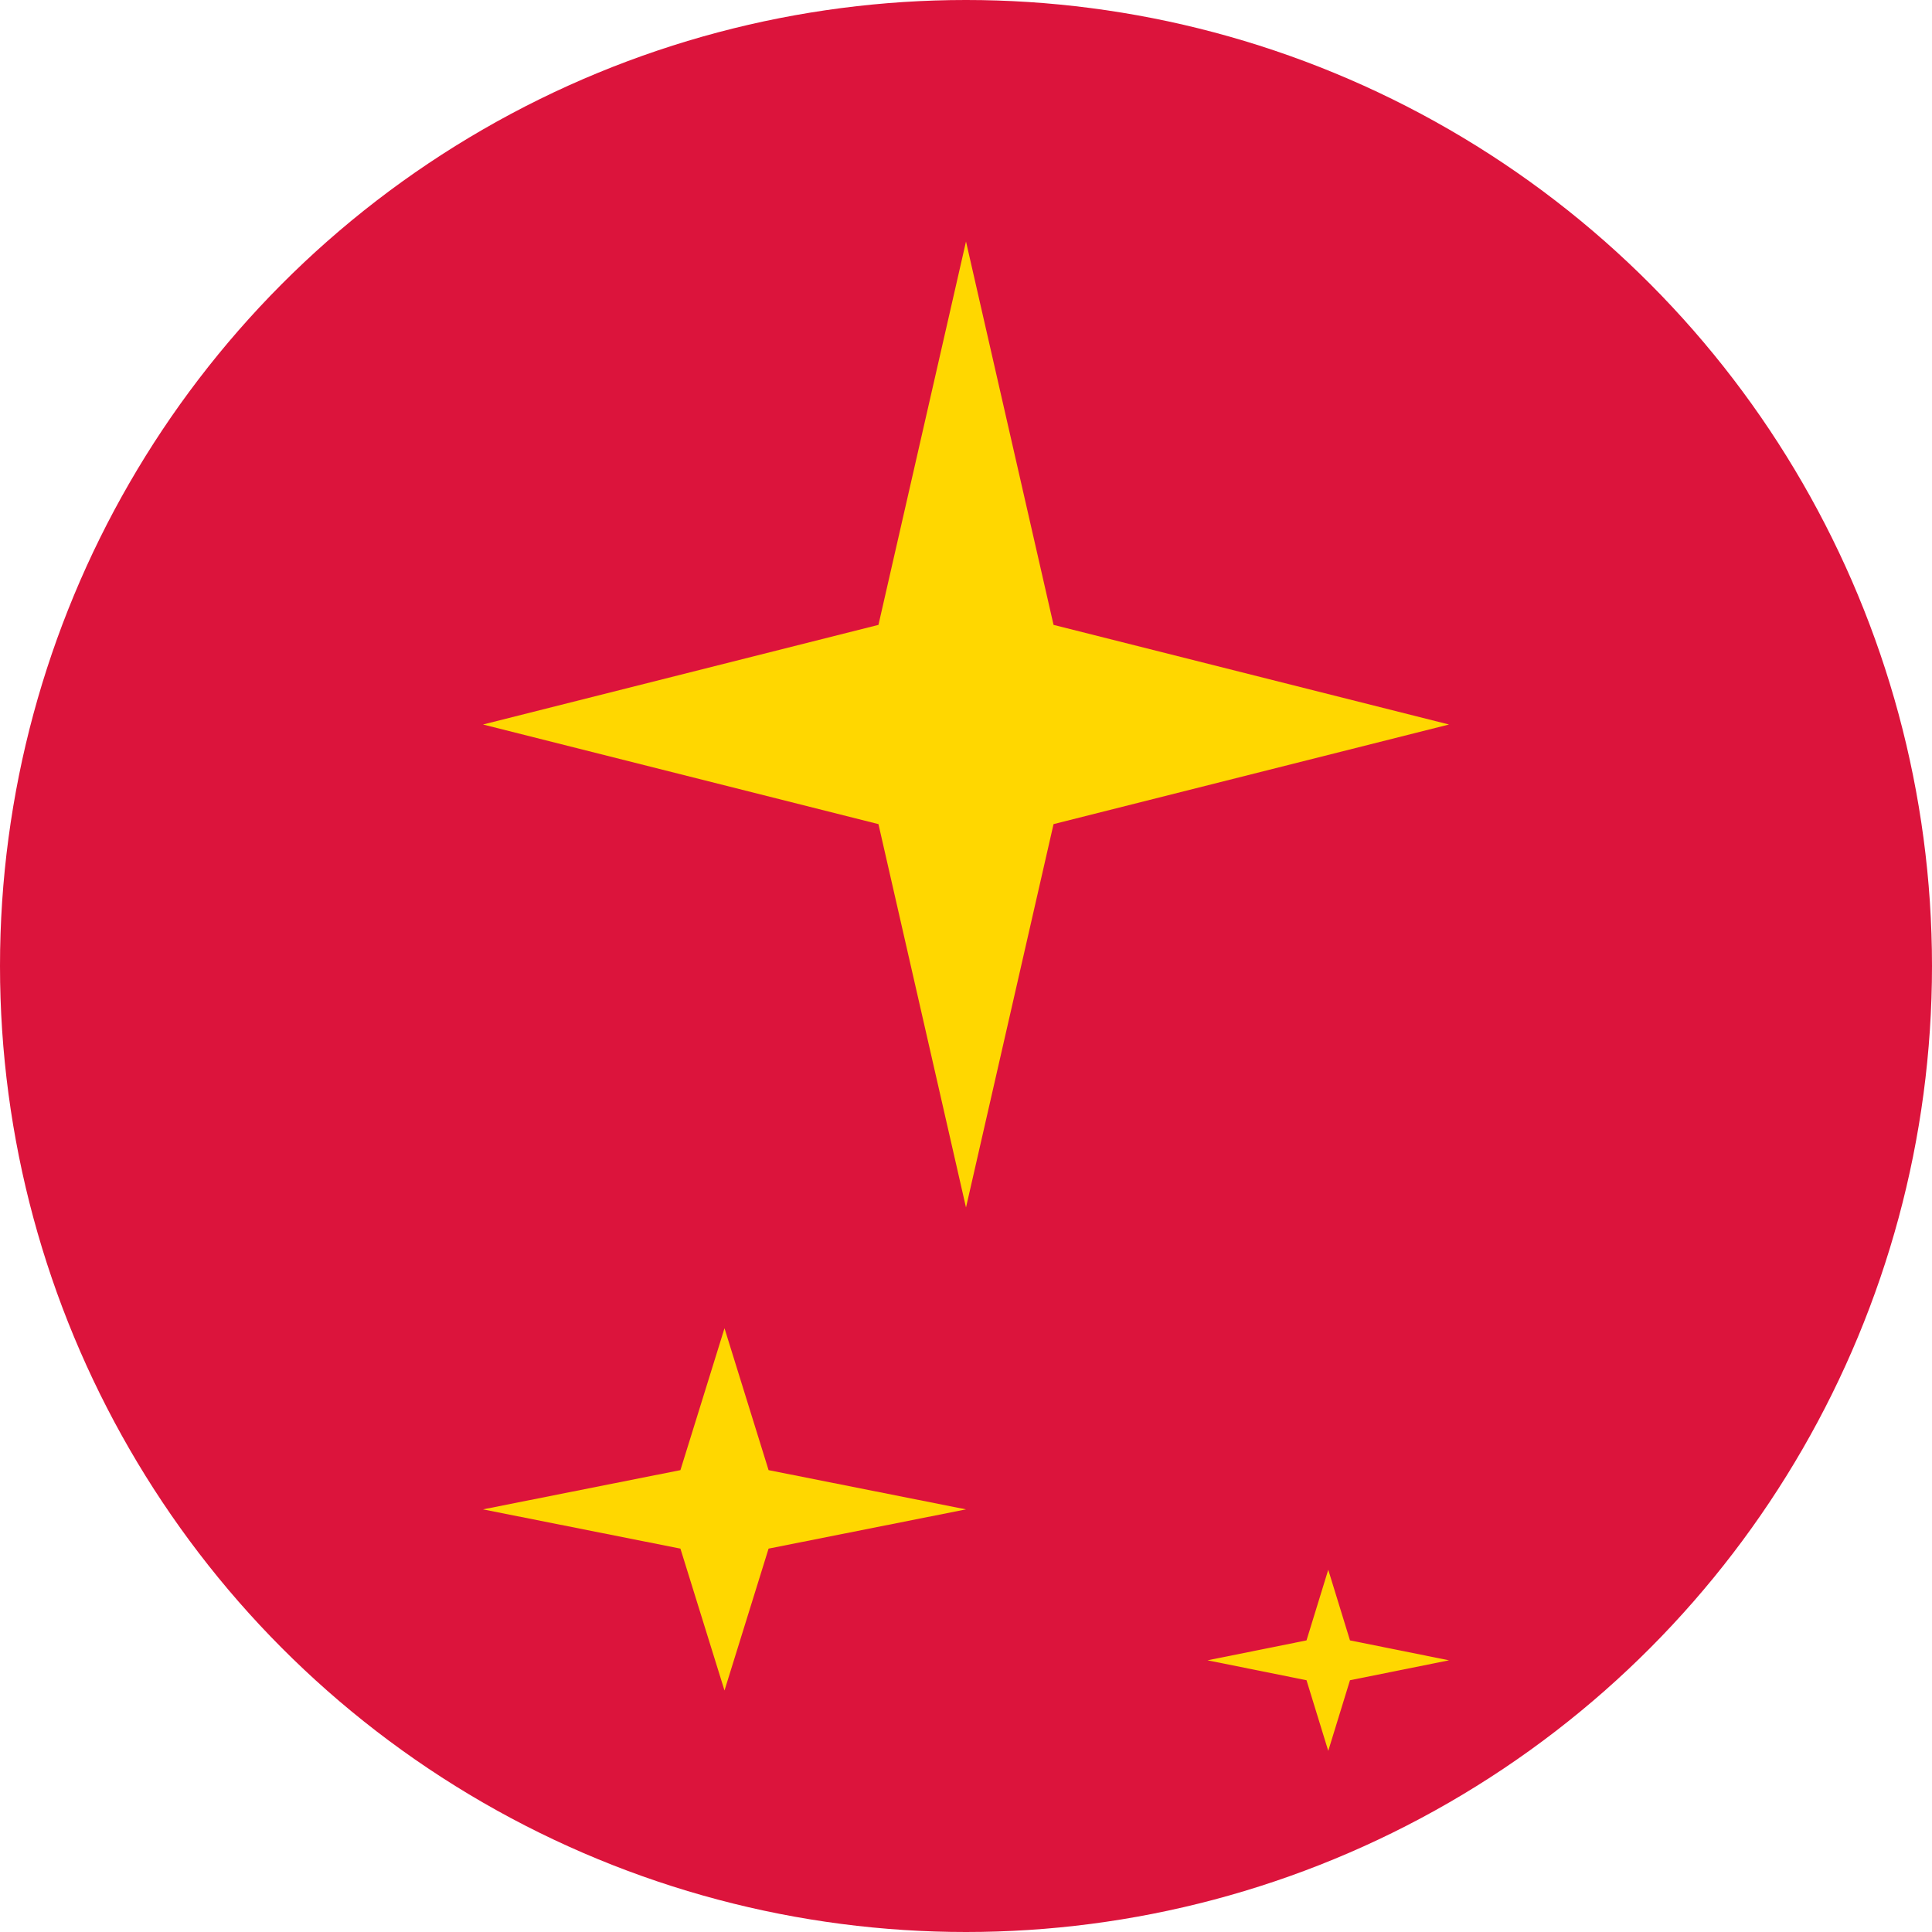
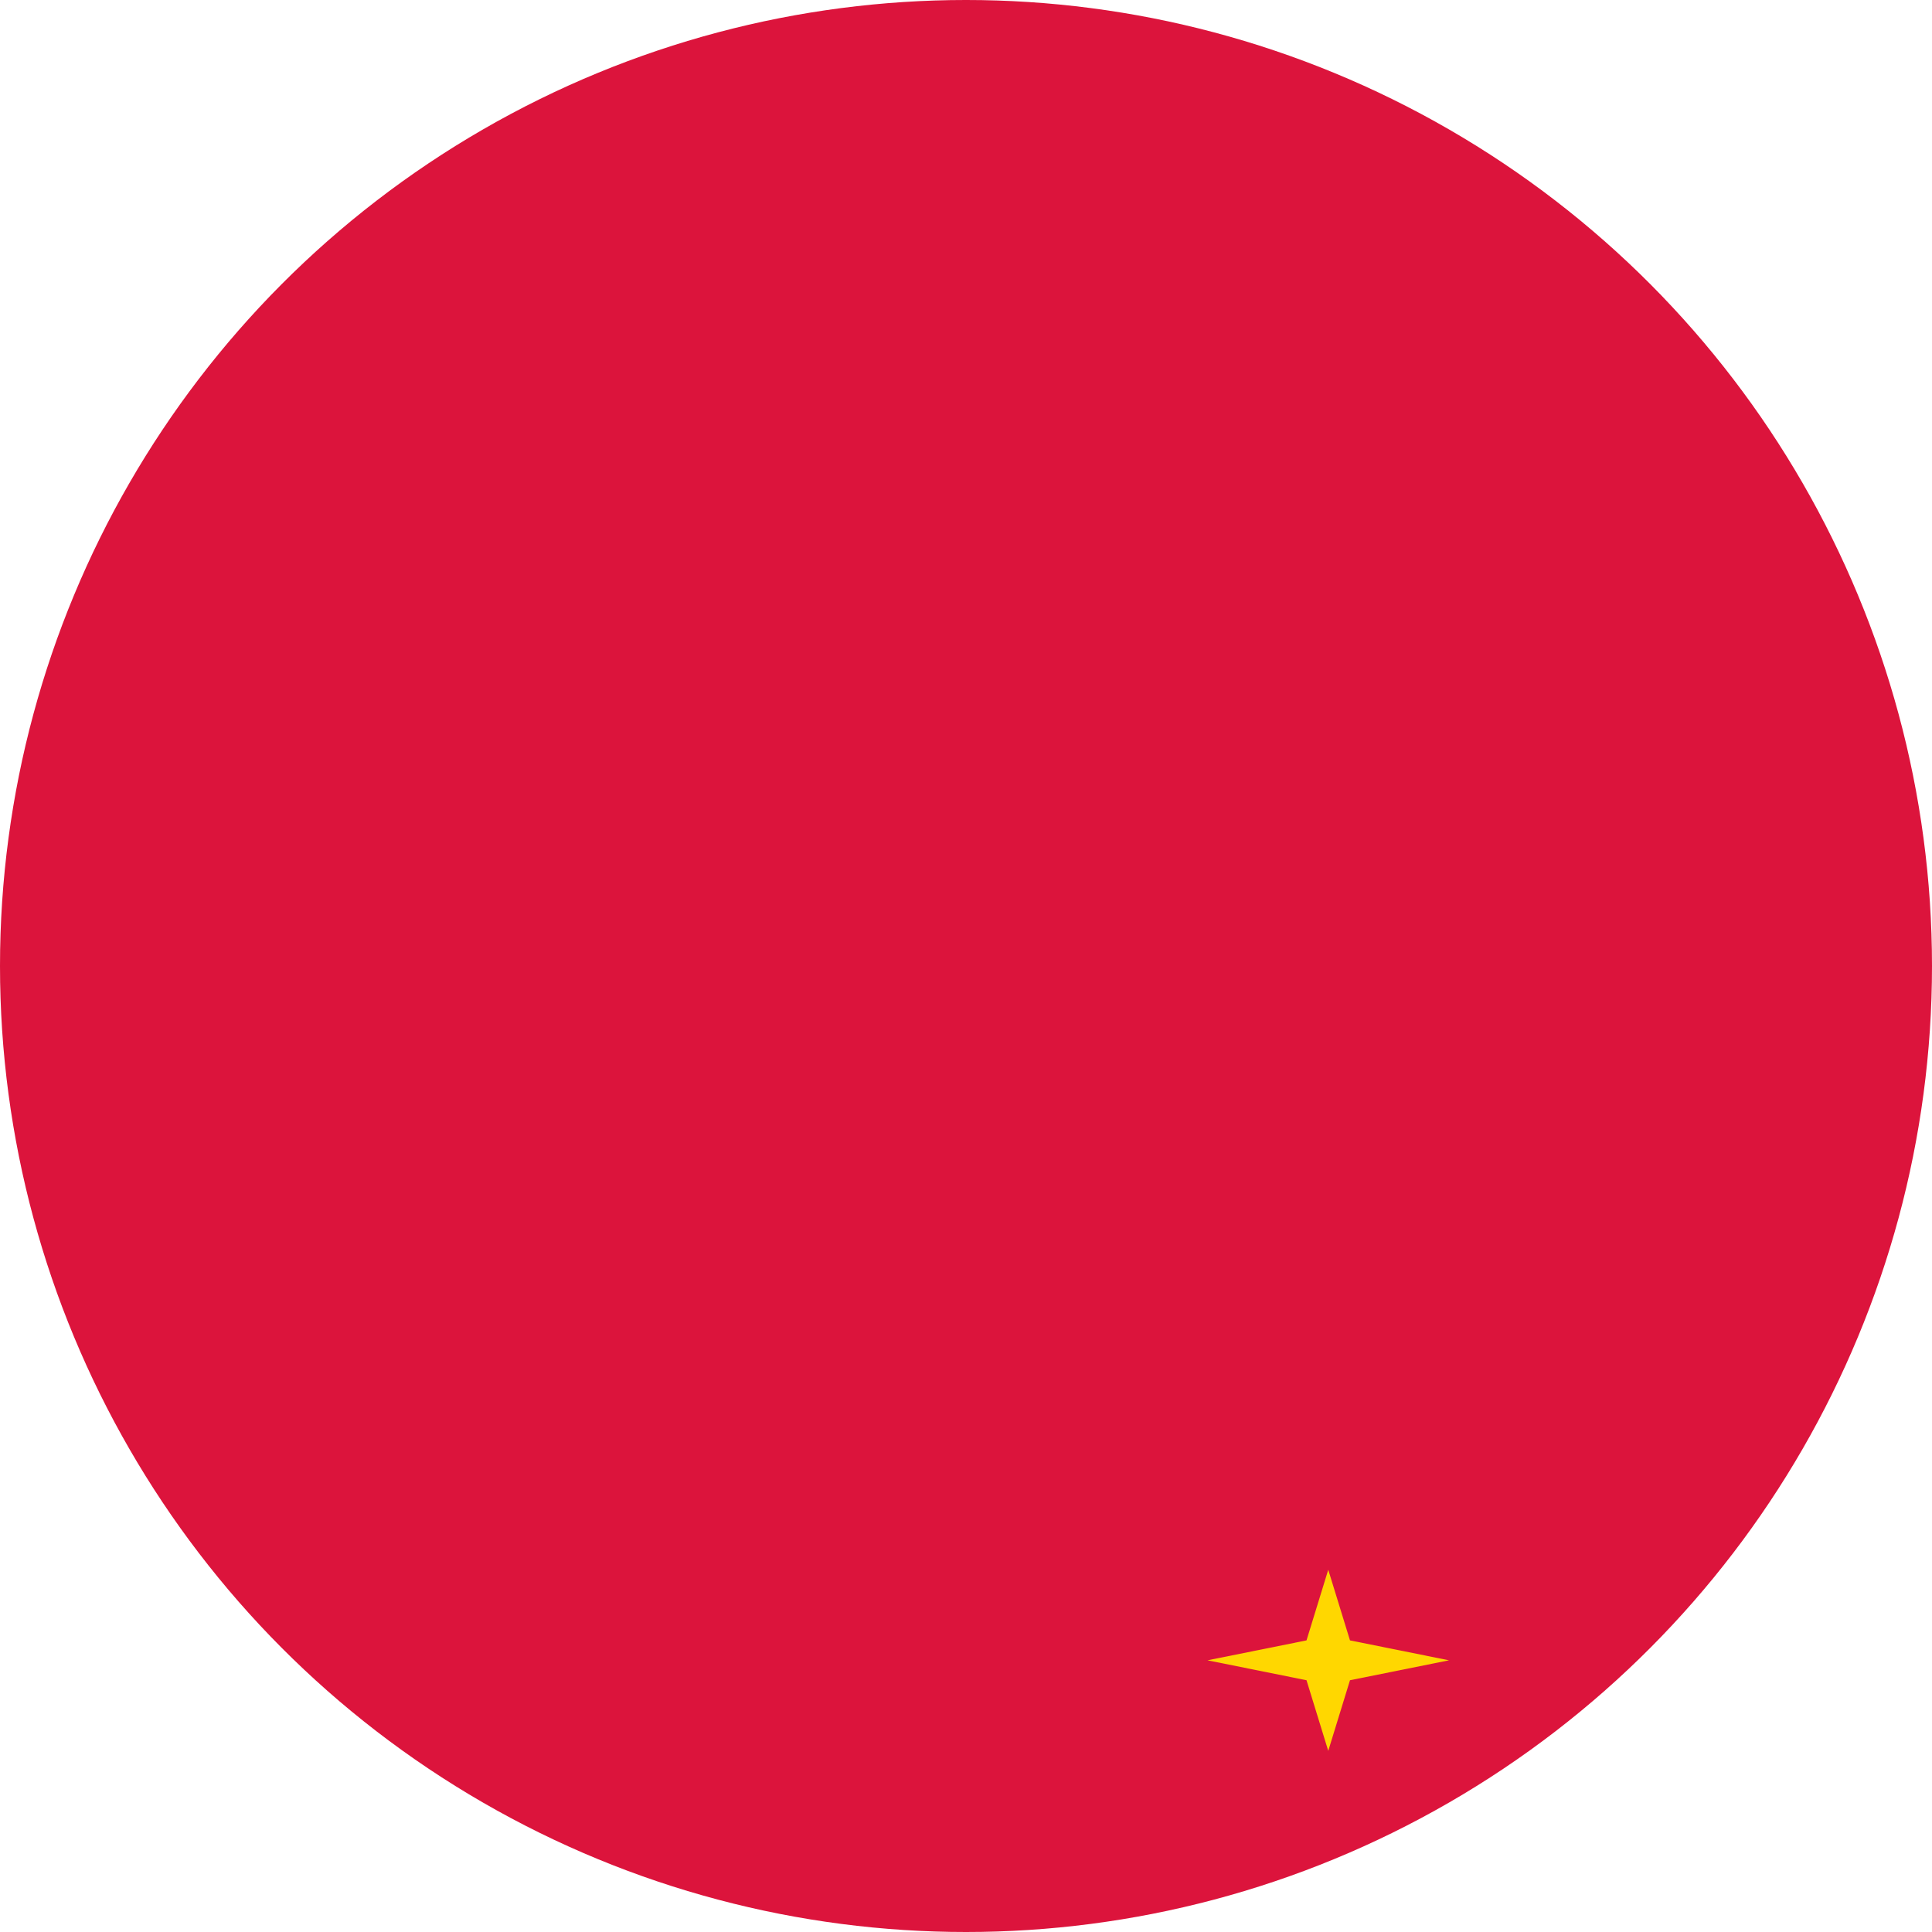
<svg xmlns="http://www.w3.org/2000/svg" width="32" height="32" viewBox="0 0 32 32" fill="none">
  <circle cx="16" cy="16" r="16" fill="#DC143C" />
-   <path d="M16 4L17.45 10.35L24 12L17.45 13.65L16 20L14.55 13.65L8 12L14.55 10.35L16 4Z" fill="#FFD700" />
-   <path d="M12 22L12.73 24.35L16 25L12.73 25.65L12 28L11.27 25.65L8 25L11.27 24.35L12 22Z" fill="#FFD700" />
  <path d="M22 26L22.36 27.17L24 27.5L22.36 27.83L22 29L21.64 27.83L20 27.5L21.64 27.17L22 26Z" fill="#FFD700" />
</svg>